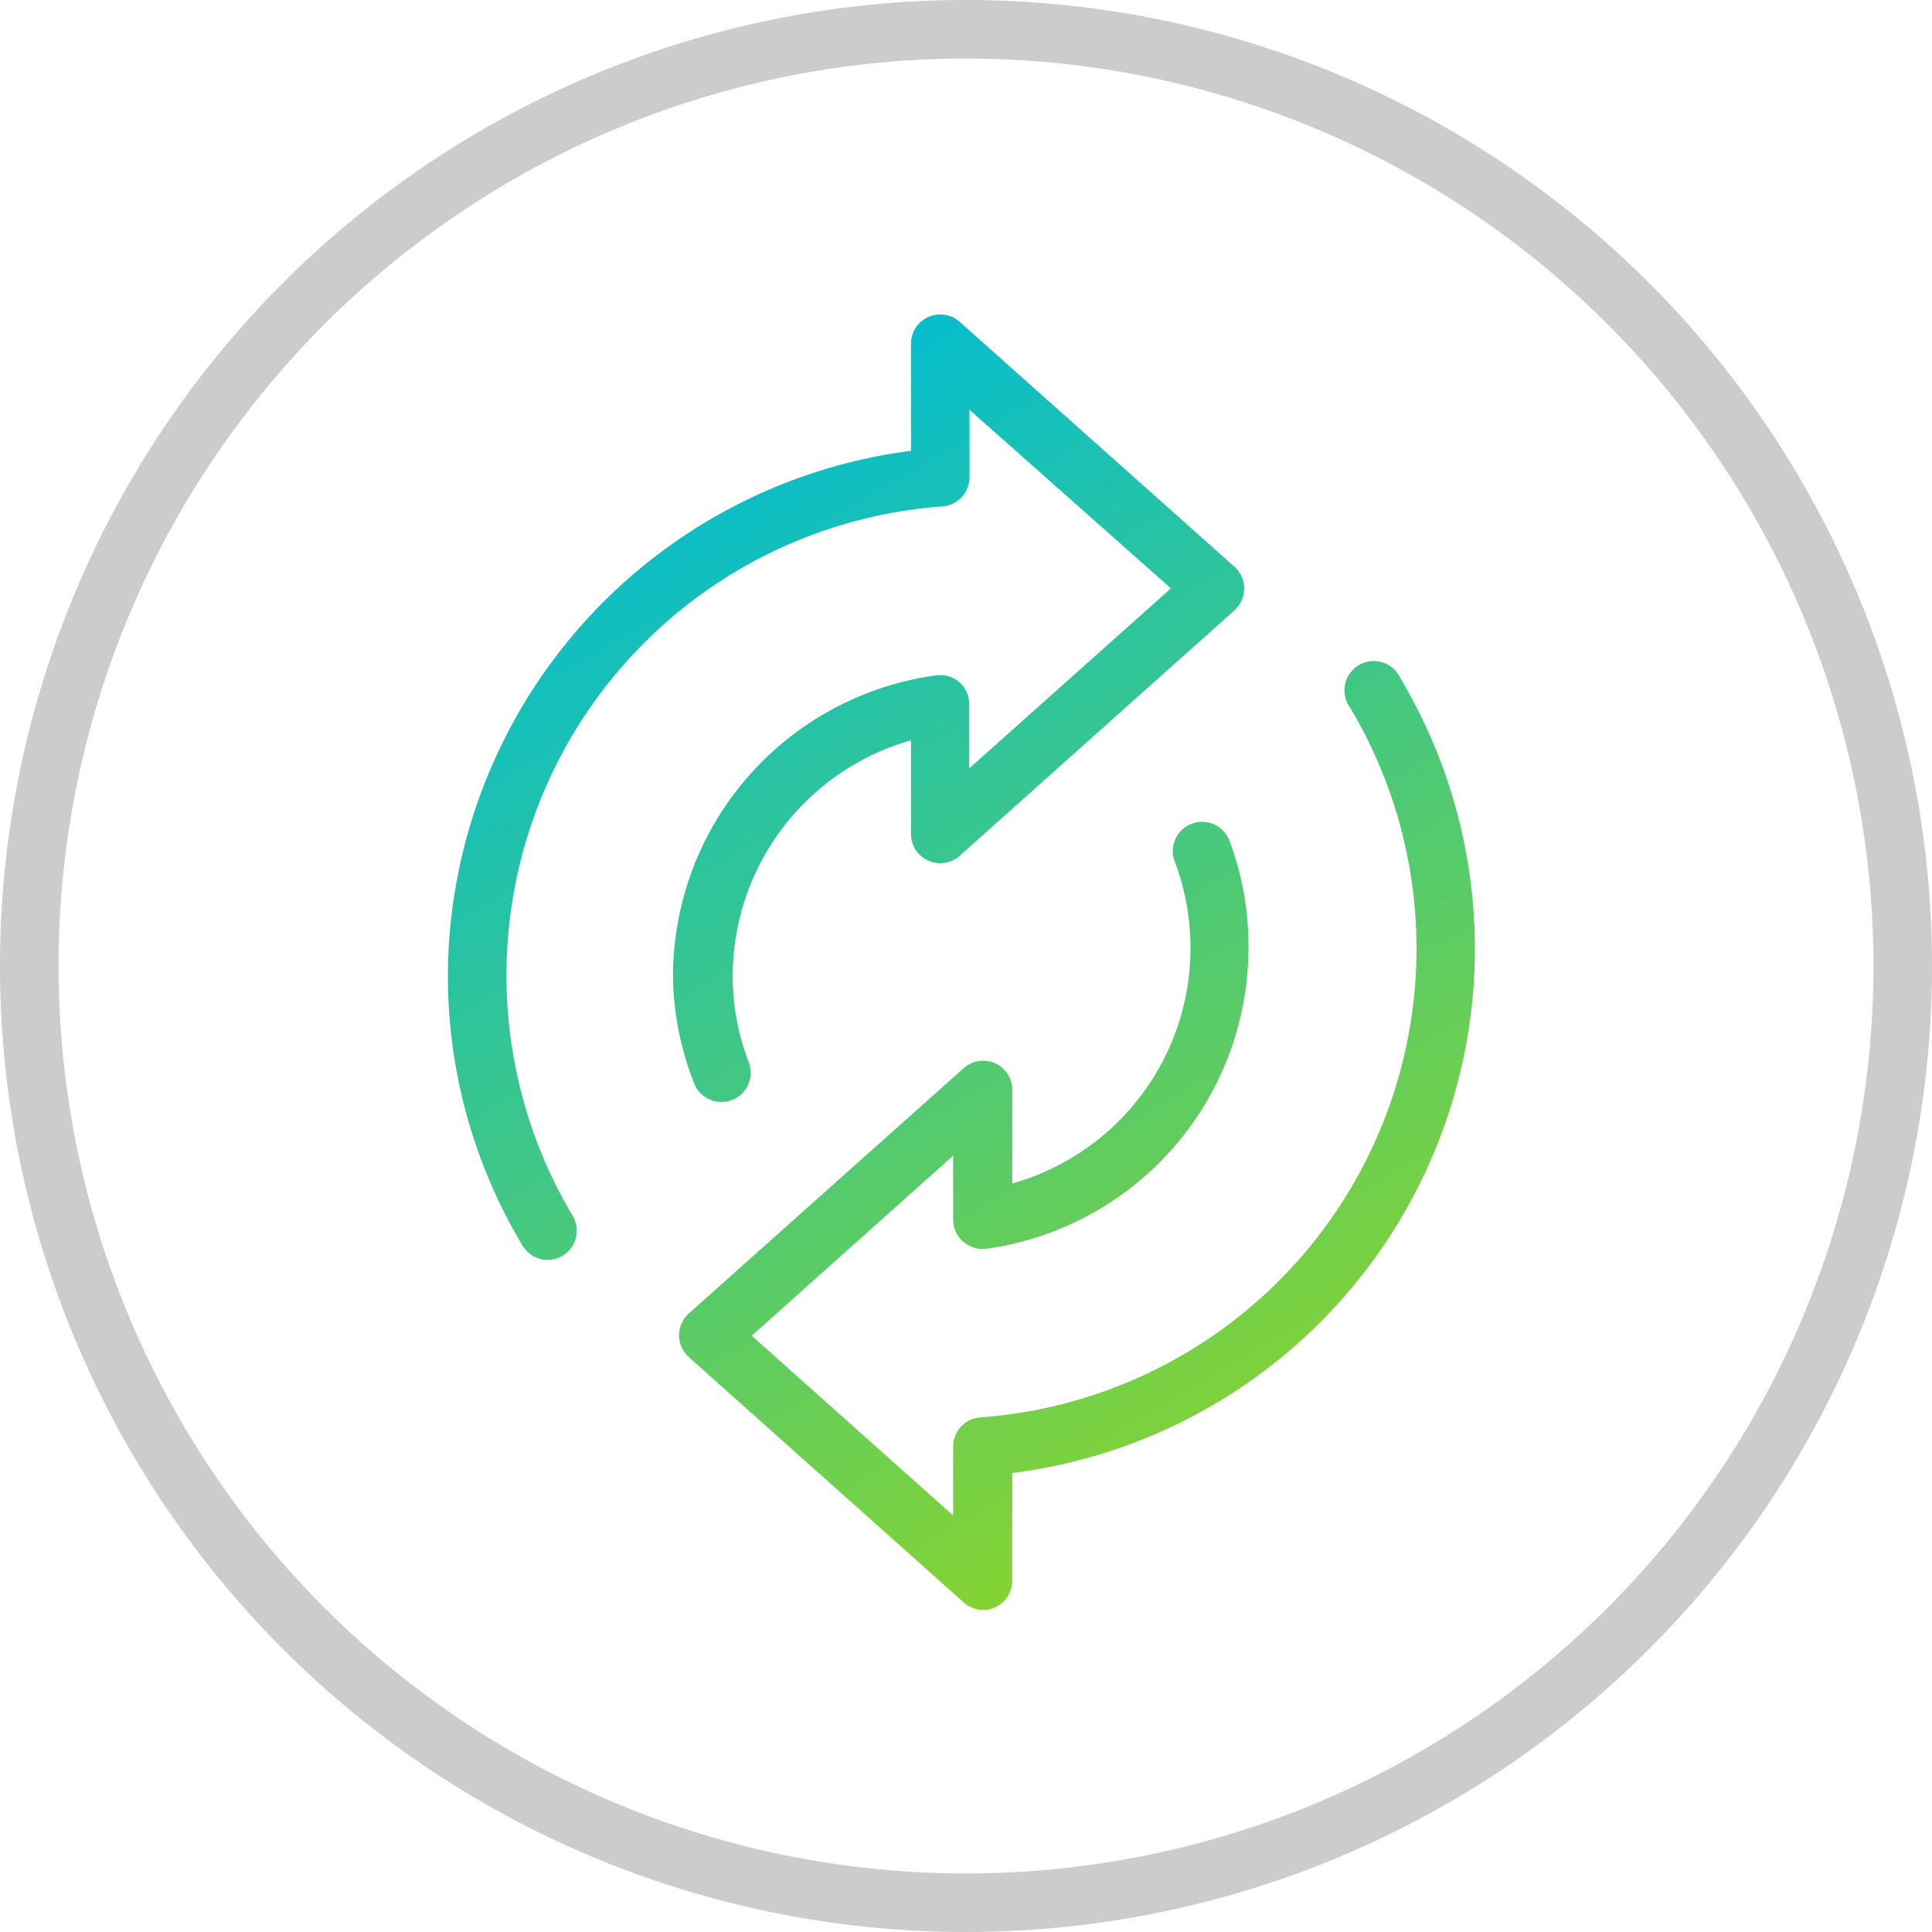
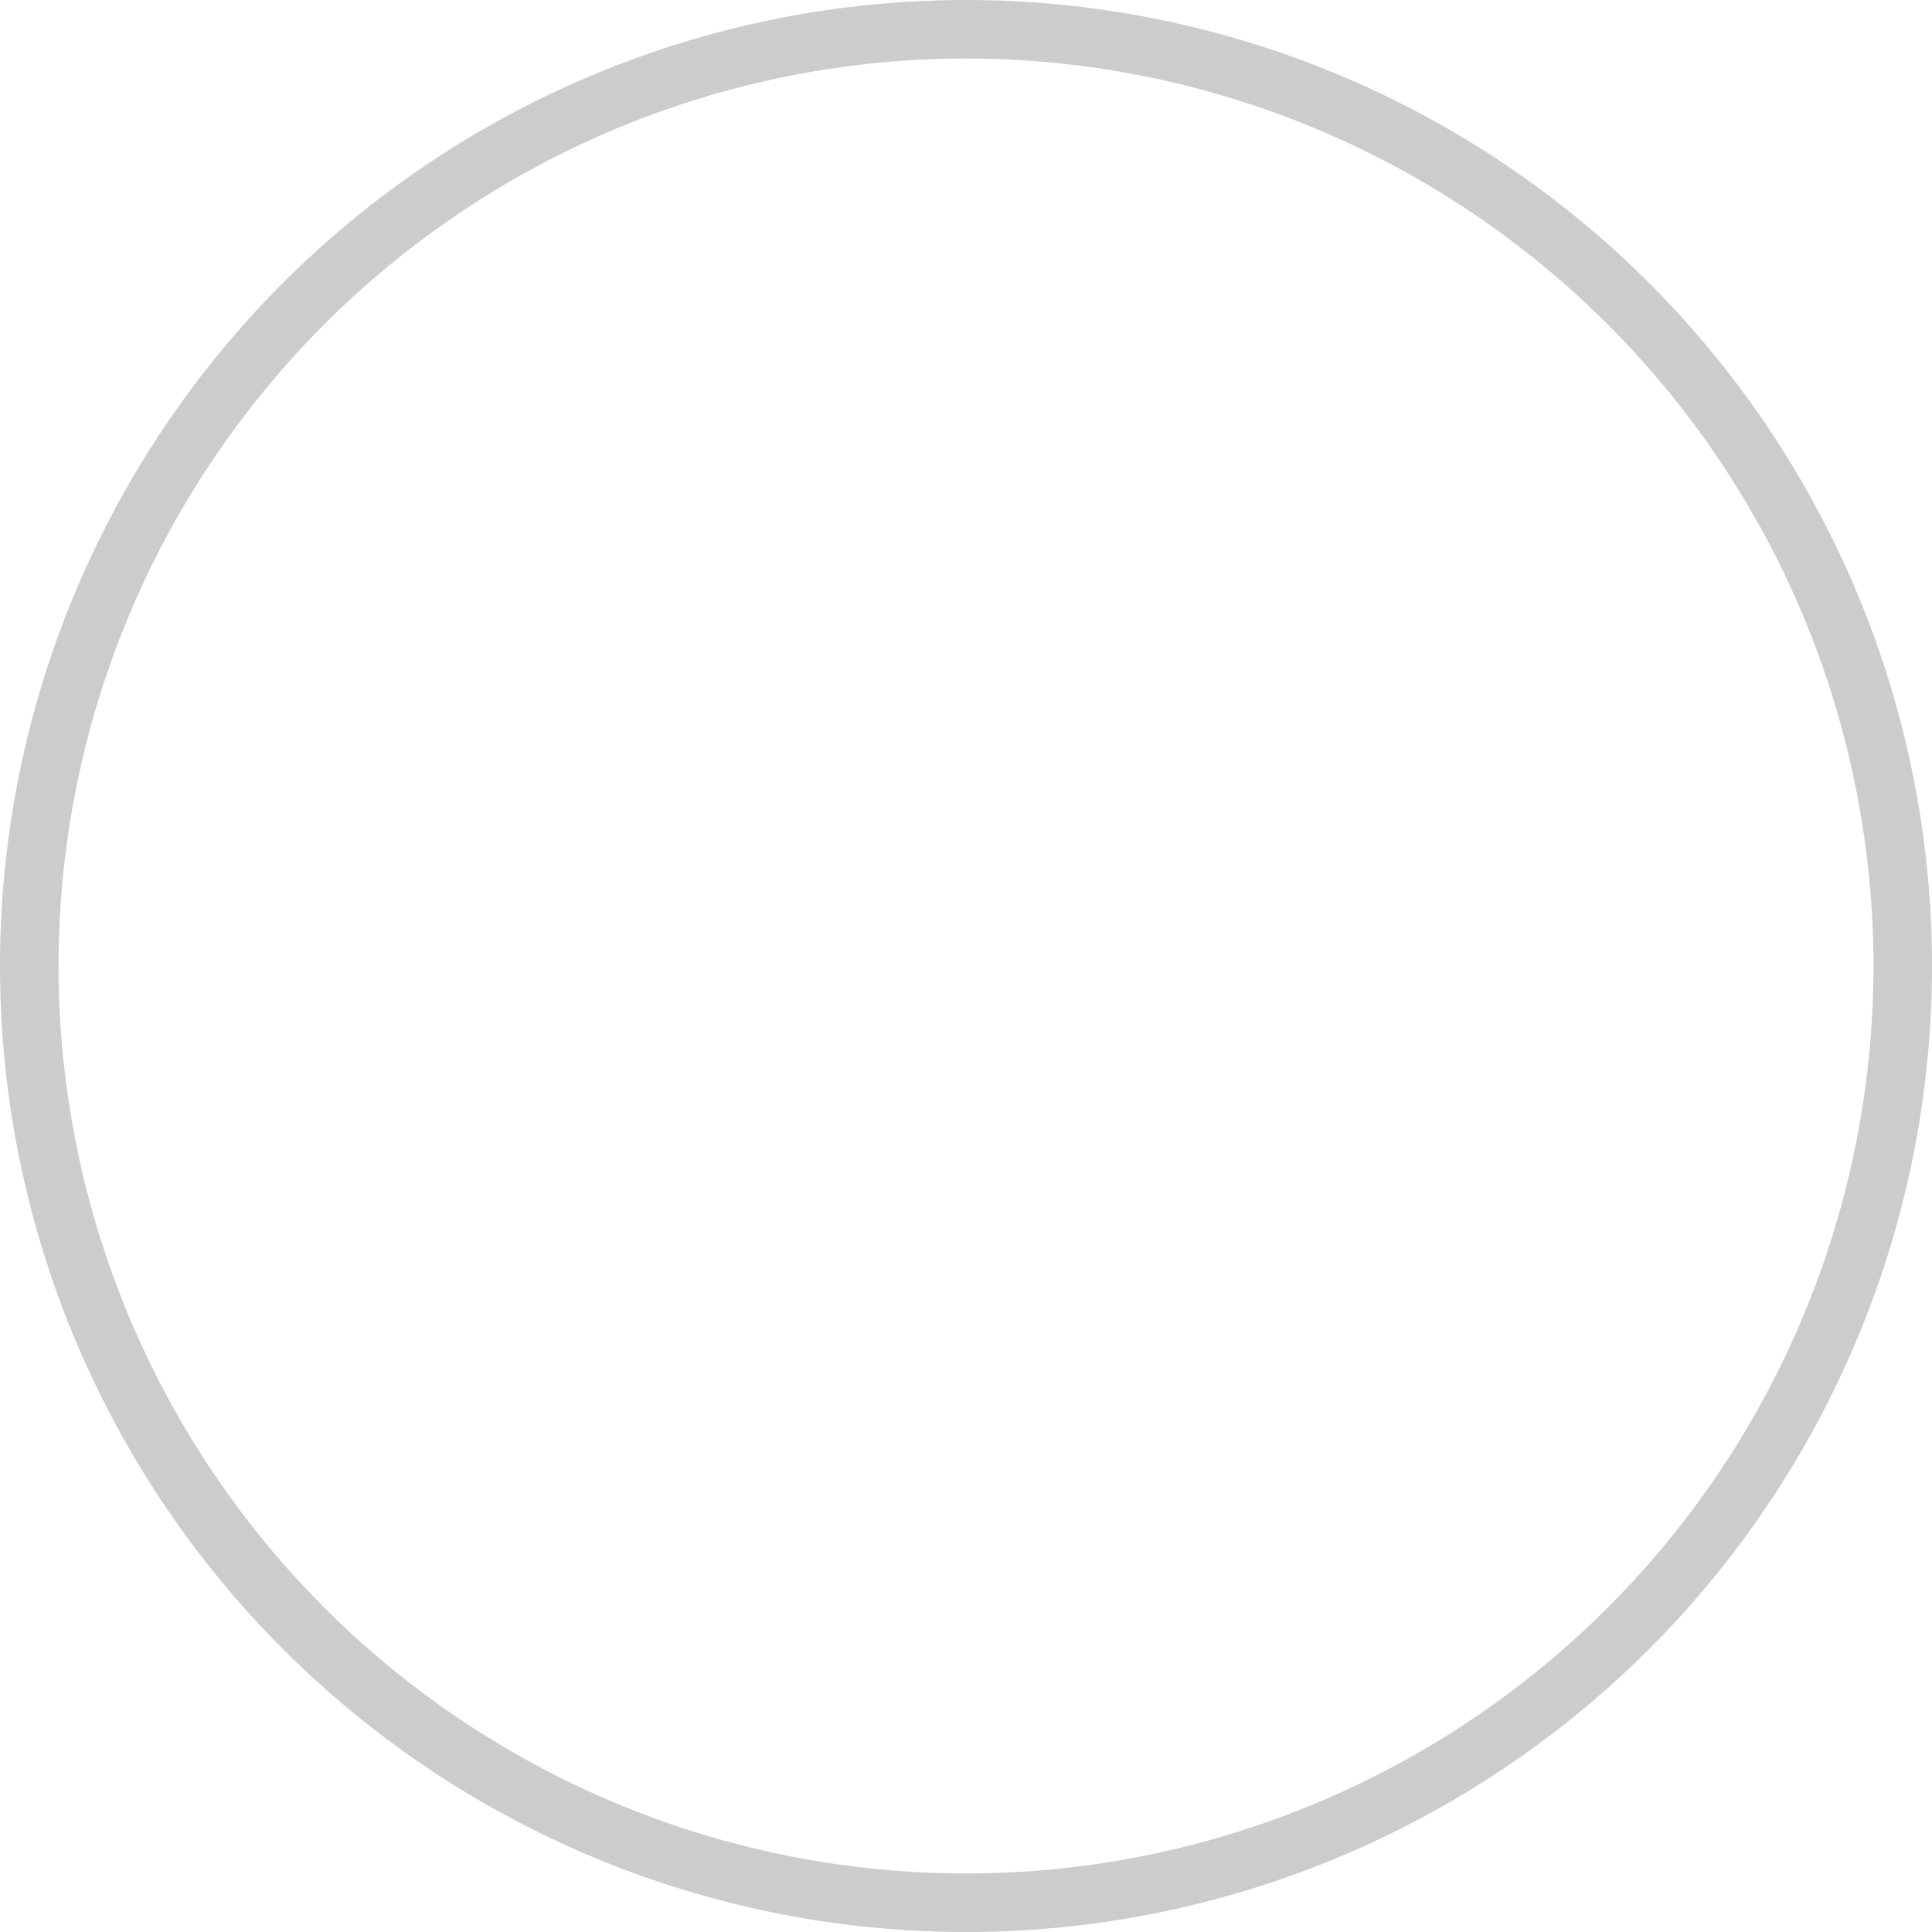
<svg xmlns="http://www.w3.org/2000/svg" xmlns:xlink="http://www.w3.org/1999/xlink" id="b95069f1-0e07-4eb1-8501-6ff27b752d66" data-name="Layer 1" width="66" height="66" viewBox="0 0 66 66">
  <defs>
    <style>.b59429f7-03cd-4e00-8775-789d92f99969{fill:#ccc;}.beeda691-a3ce-4bb4-8821-c7cdf81562b8{fill:url(#f2765dab-2998-41f6-9648-b74fe4c0963f);}.ae35082f-ba6f-4241-9afa-4a160597b2a5{fill:url(#a9a49445-4170-4985-9f4a-f9899073aca5);}</style>
    <linearGradient id="f2765dab-2998-41f6-9648-b74fe4c0963f" x1="20.82" y1="15" x2="44.34" y2="55.74" gradientUnits="userSpaceOnUse">
      <stop offset="0" stop-color="#00bcd4" />
      <stop offset="1" stop-color="#95d61f" />
    </linearGradient>
    <linearGradient id="a9a49445-4170-4985-9f4a-f9899073aca5" x1="23.04" y1="12.94" x2="46.57" y2="53.68" xlink:href="#f2765dab-2998-41f6-9648-b74fe4c0963f" />
  </defs>
  <path class="b59429f7-03cd-4e00-8775-789d92f99969" d="M33,66A33,33,0,1,1,66,33,33,33,0,0,1,33,66ZM33,2A31,31,0,1,0,64,33,31,31,0,0,0,33,2Z" />
-   <path class="beeda691-a3ce-4bb4-8821-c7cdf81562b8" d="M32.78,23.31a1,1,0,0,0-.79-.24,10.39,10.39,0,0,0-9,10.25A10.22,10.22,0,0,0,23.71,37a1,1,0,0,0,1.87-.71,8.15,8.15,0,0,1-.55-3,8.38,8.38,0,0,1,6.09-8v3.2a1,1,0,0,0,1.67.74l9.38-8.38a1,1,0,0,0,0-1.49L32.79,11a1,1,0,0,0-1.08-.17,1,1,0,0,0-.59.91V15.4A18.14,18.14,0,0,0,15.3,33.32a17.92,17.92,0,0,0,2.55,9.23,1,1,0,0,0,.86.49,1,1,0,0,0,.51-.14,1,1,0,0,0,.34-1.37A16.06,16.06,0,0,1,32.19,17.3a1,1,0,0,0,.93-1V14L40,20.1l-6.89,6.15V24.07A1,1,0,0,0,32.78,23.31Z" />
-   <path class="ae35082f-ba6f-4241-9afa-4a160597b2a5" d="M47.84,23.17a1,1,0,1,0-1.72,1A16.06,16.06,0,0,1,33.49,48.42a1,1,0,0,0-.93,1v2.35l-6.88-6.14,6.88-6.15v2.18a1,1,0,0,0,.35.76,1,1,0,0,0,.79.24A10.39,10.39,0,0,0,42.65,32.4,10.21,10.21,0,0,0,42,28.72a1,1,0,1,0-1.87.71,8.36,8.36,0,0,1-5.55,11v-3.2a1,1,0,0,0-.59-.91,1,1,0,0,0-1.07.17l-9.39,8.38a1,1,0,0,0,0,1.49l9.39,8.38a1,1,0,0,0,.66.26,1,1,0,0,0,.41-.09,1,1,0,0,0,.59-.91V50.32A18.05,18.05,0,0,0,47.84,23.17Z" />
</svg>